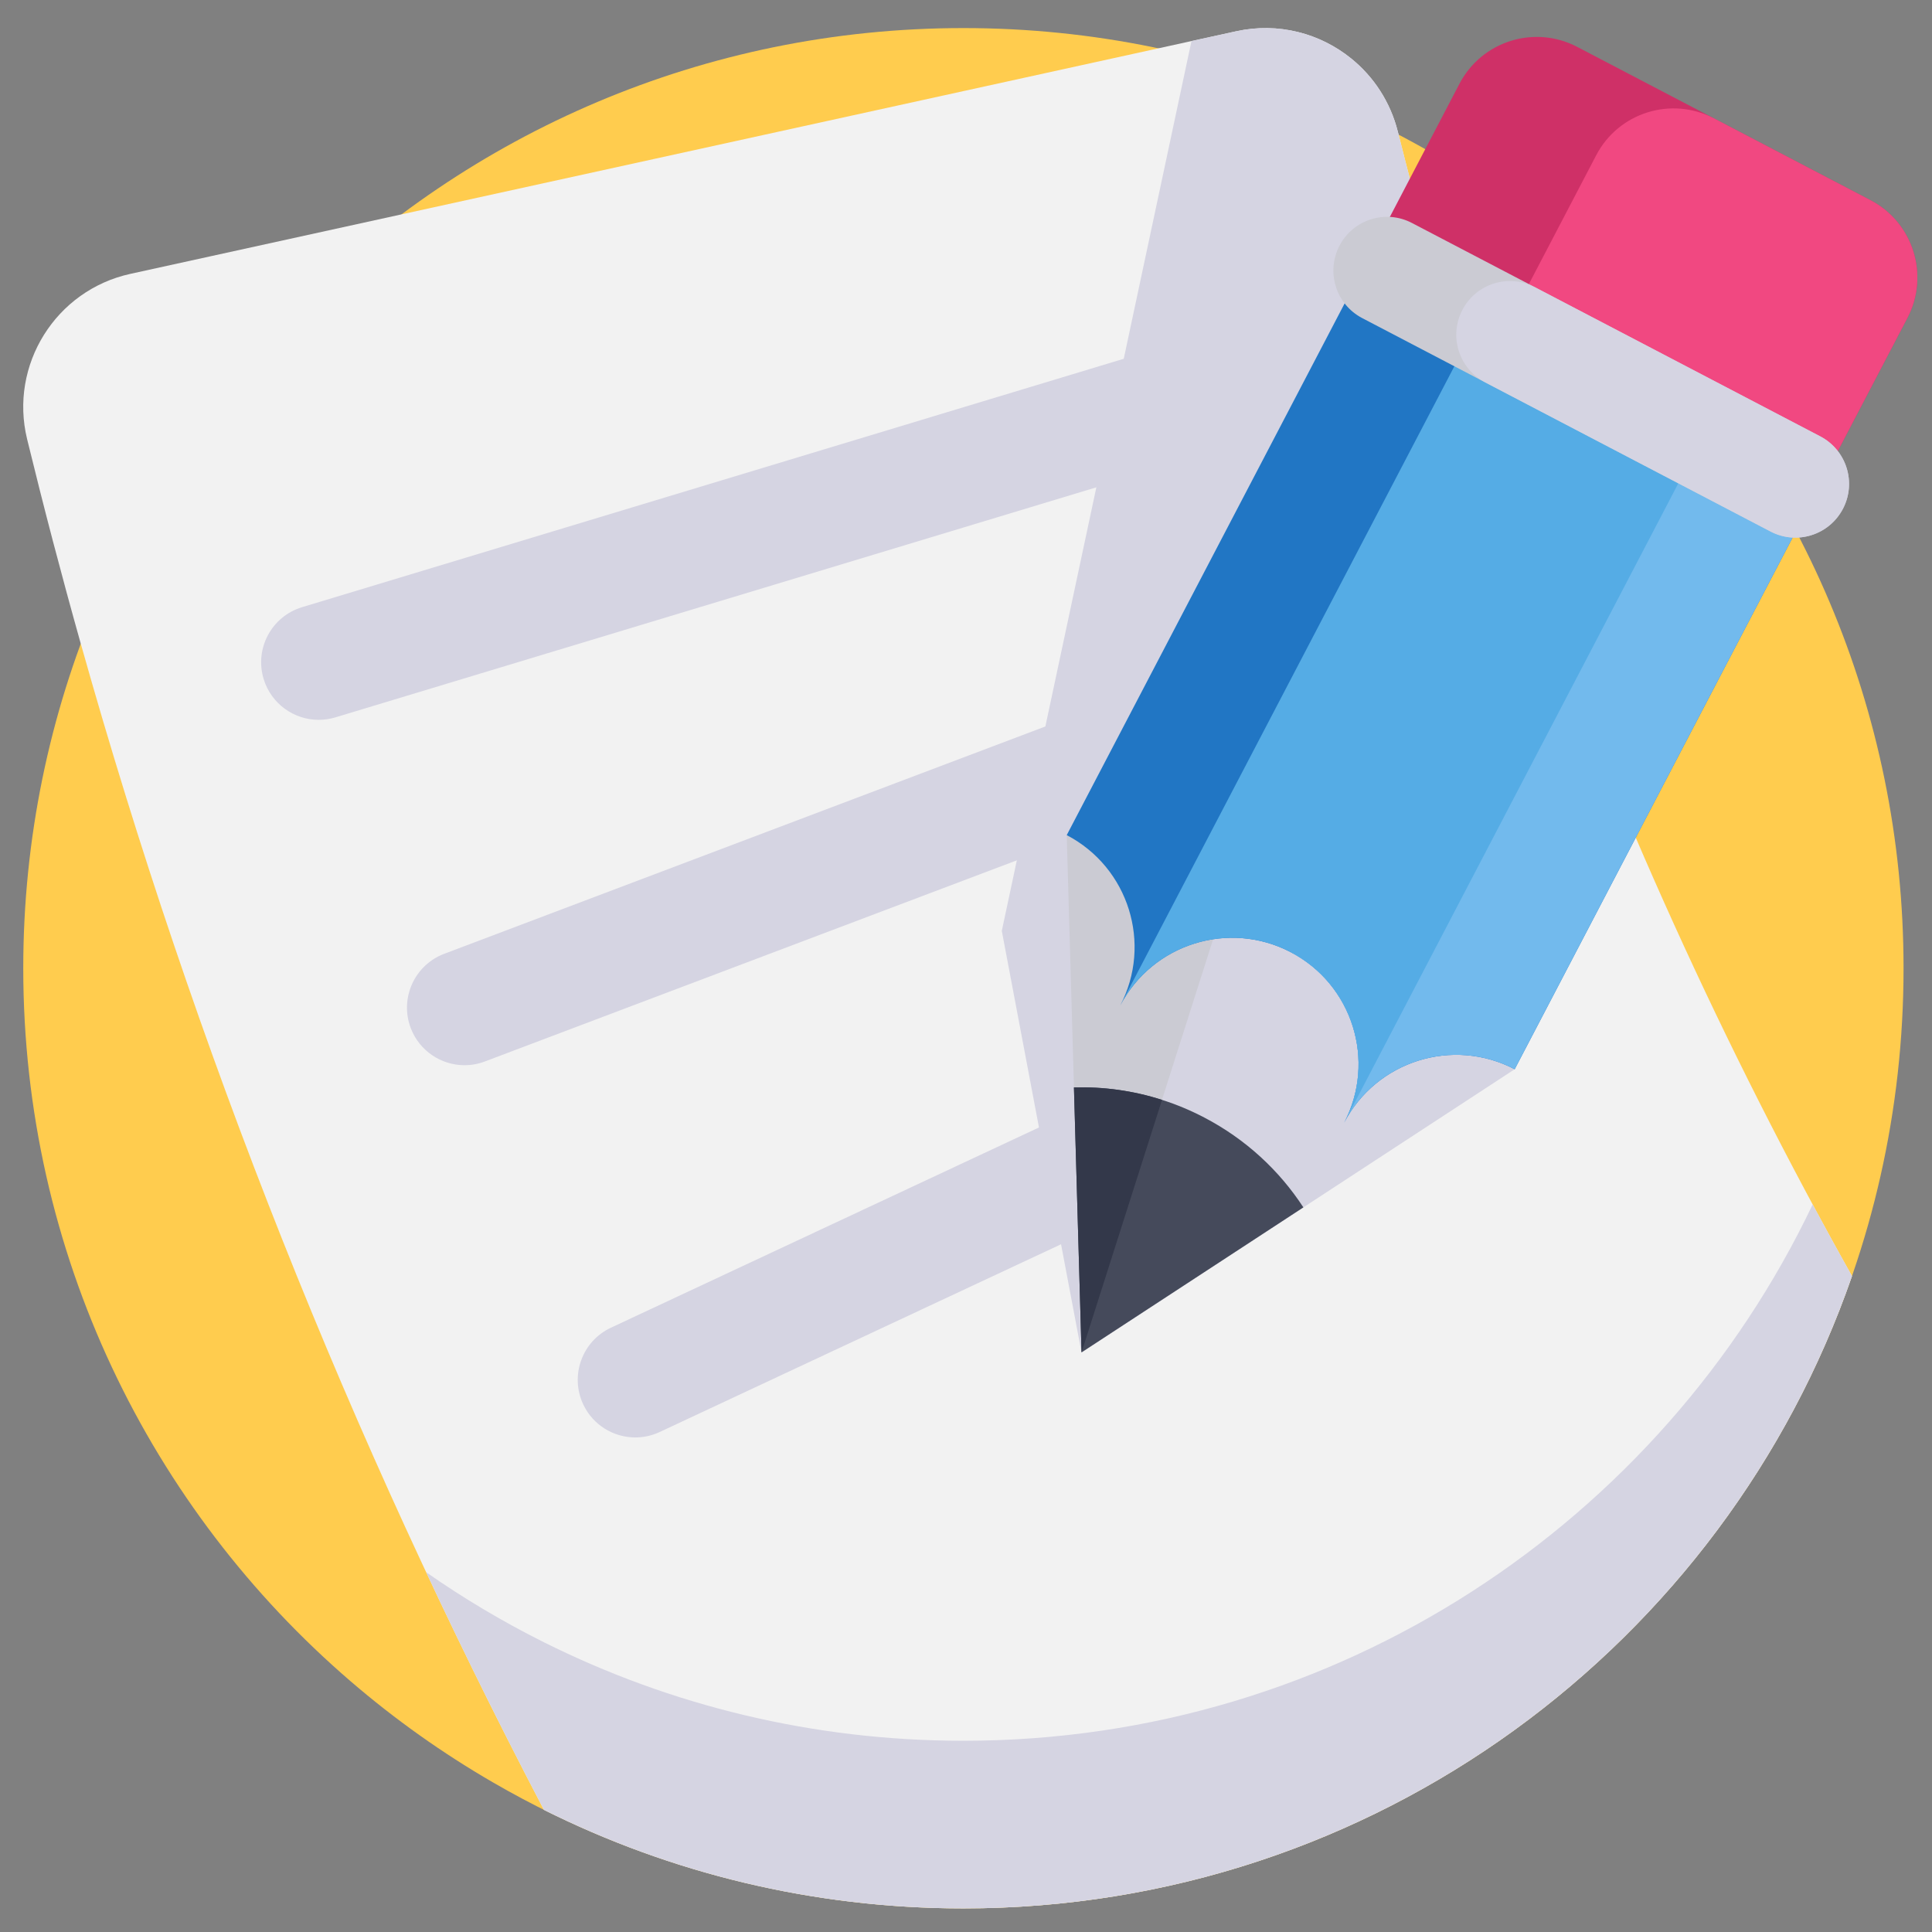
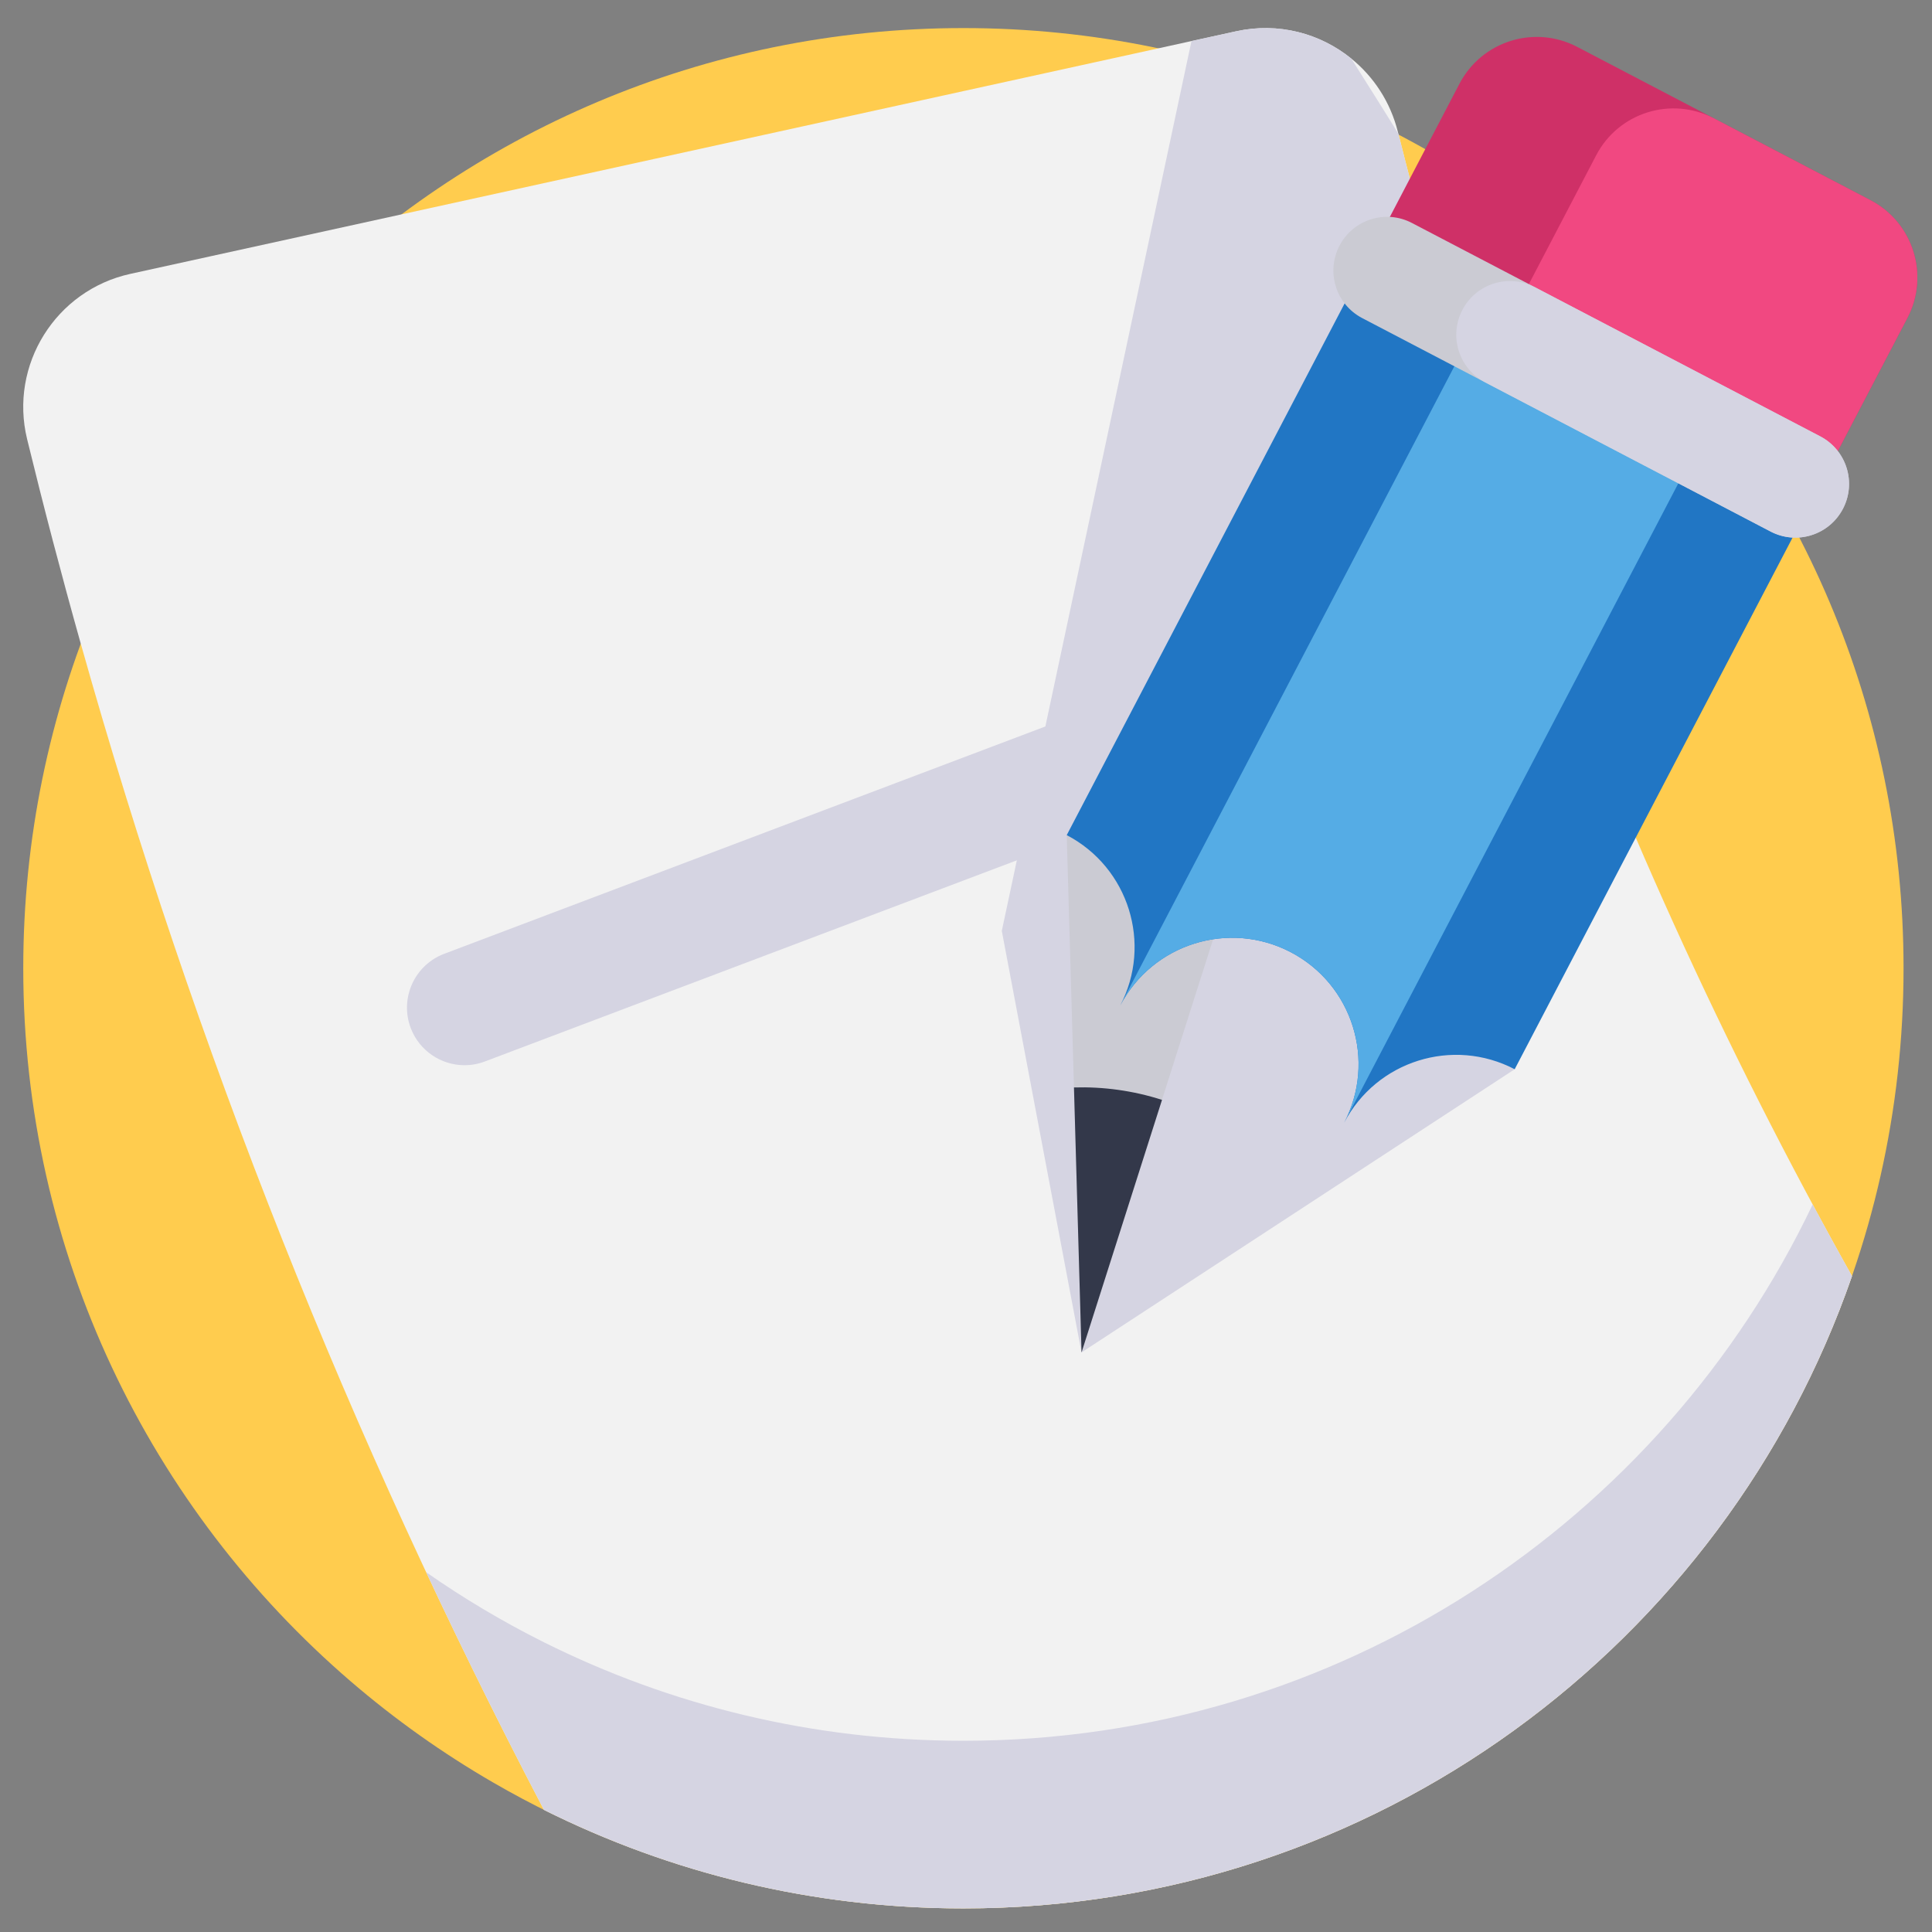
<svg xmlns="http://www.w3.org/2000/svg" width="51" height="51" viewBox="0 0 51 51" fill="none">
  <rect x="0" y="0" width="51" height="51" fill="#808080" stroke="none" />
  <g clip-path="url(#clip0_22_71)">
    <path d="M50.249 25.559C50.249 33.09 46.894 39.838 41.597 44.389C40.438 45.387 39.185 46.278 37.852 47.049C36.833 47.641 35.766 48.161 34.661 48.604C33.53 49.057 32.359 49.429 31.154 49.713C29.855 50.02 28.518 50.225 27.149 50.318C26.582 50.357 26.009 50.377 25.431 50.377C24.854 50.377 24.281 50.357 23.713 50.318C22.345 50.225 21.007 50.02 19.708 49.713C18.503 49.429 17.332 49.057 16.202 48.604C15.097 48.161 14.03 47.641 13.01 47.049C11.678 46.278 10.424 45.386 9.264 44.389C3.968 39.837 0.614 33.089 0.614 25.559C0.614 11.852 11.725 0.741 25.431 0.741C39.138 0.741 50.249 11.852 50.249 25.559Z" fill="#FFCC4E" />
    <path d="M48.888 33.686C45.523 43.401 36.292 50.377 25.431 50.377C21.453 50.377 17.692 49.441 14.359 47.776C9.231 37.978 5.131 27.661 2.132 16.991C1.629 15.202 1.157 13.402 0.716 11.594C0.238 9.633 1.471 7.661 3.443 7.229C5.828 6.706 8.213 6.183 10.598 5.659C17.259 4.198 23.918 2.736 30.578 1.276C30.869 1.212 31.161 1.148 31.451 1.084C31.846 0.998 32.24 0.911 32.635 0.825C33.745 0.582 34.847 0.879 35.669 1.545C36.258 2.021 36.703 2.688 36.9 3.48C36.906 3.504 36.913 3.53 36.92 3.554C37.349 5.27 37.815 6.975 38.318 8.667C38.927 10.72 39.59 12.754 40.305 14.769C42.624 21.305 45.495 27.633 48.888 33.686Z" fill="#F2F2F2" />
-     <path d="M38.318 8.667L28.549 35.7L26.445 24.573L31.452 1.084C31.846 0.998 32.24 0.911 32.635 0.825C33.745 0.582 34.847 0.879 35.669 1.545C36.258 2.021 36.703 2.688 36.901 3.48C36.907 3.504 36.913 3.53 36.92 3.554C37.349 5.27 37.815 6.975 38.318 8.667Z" fill="#D5D4E2" />
+     <path d="M38.318 8.667L28.549 35.7L26.445 24.573L31.452 1.084C31.846 0.998 32.24 0.911 32.635 0.825C33.745 0.582 34.847 0.879 35.669 1.545C36.907 3.504 36.913 3.53 36.92 3.554C37.349 5.27 37.815 6.975 38.318 8.667Z" fill="#D5D4E2" />
    <path d="M48.888 33.686C45.523 43.401 36.292 50.377 25.431 50.377C21.453 50.377 17.692 49.441 14.359 47.776C13.276 45.708 12.239 43.616 11.25 41.503C12.236 42.192 13.275 42.811 14.359 43.352C17.692 45.016 21.453 45.952 25.431 45.952C35.322 45.952 43.863 40.166 47.85 31.794C48.19 32.428 48.536 33.058 48.888 33.686Z" fill="#D5D4E2" />
-     <path d="M8.413 19.002C7.761 19.002 7.158 18.579 6.959 17.922C6.716 17.119 7.17 16.271 7.974 16.028L34.109 8.127C34.912 7.884 35.76 8.338 36.003 9.141C36.245 9.945 35.791 10.793 34.988 11.036L8.853 18.937C8.707 18.981 8.559 19.002 8.413 19.002Z" fill="#D5D4E2" />
    <path d="M12.263 28.119C11.649 28.119 11.072 27.744 10.842 27.137C10.545 26.352 10.941 25.475 11.726 25.178L35.834 16.061C36.619 15.764 37.496 16.16 37.793 16.945C38.09 17.73 37.694 18.607 36.909 18.904L12.8 28.02C12.623 28.087 12.442 28.119 12.263 28.119Z" fill="#D5D4E2" />
-     <path d="M16.772 37.945C16.2 37.945 15.652 37.621 15.394 37.069C15.039 36.309 15.367 35.404 16.127 35.048L31.068 28.059C31.828 27.703 32.733 28.031 33.088 28.791C33.444 29.552 33.116 30.456 32.356 30.812L17.415 37.801C17.206 37.899 16.987 37.945 16.772 37.945Z" fill="#D5D4E2" />
    <path d="M39.984 28.225L34.406 31.872L28.55 35.7L28.35 28.706L28.159 22.045L30.878 22.164L38.185 22.486L39.984 28.225Z" fill="#D5D4E2" />
    <path d="M28.55 35.7L28.35 28.706L28.159 22.045L30.878 22.164L32.023 24.795L28.55 35.7Z" fill="#CBCBD3" />
    <path d="M50.351 8.392L47.971 12.944L36.147 6.763L38.526 2.211C39.115 1.084 40.506 0.648 41.633 1.237L49.376 5.285C50.504 5.874 50.94 7.265 50.351 8.392Z" fill="#CF3067" />
    <path d="M50.351 8.392L47.971 12.944L39.757 8.65L42.136 4.098C42.725 2.971 44.116 2.535 45.243 3.124L49.377 5.285C50.504 5.874 50.94 7.265 50.351 8.392Z" fill="#F14881" />
    <path d="M47.917 13.048L39.984 28.225C38.351 27.372 36.336 28.004 35.483 29.636C36.336 28.004 35.704 25.988 34.072 25.135C32.439 24.282 30.424 24.913 29.57 26.546C30.424 24.913 29.792 22.898 28.159 22.045L36.092 6.867L47.917 13.048Z" fill="#2176C4" />
-     <path d="M47.917 13.048L39.984 28.225C38.351 27.372 36.336 28.004 35.483 29.636C36.336 28.004 35.704 25.988 34.072 25.135L42.005 9.958L47.917 13.048Z" fill="#72BAED" />
    <path d="M44.96 11.503L35.483 29.636C36.336 28.004 35.704 25.988 34.072 25.135C32.439 24.282 30.424 24.914 29.57 26.546L39.048 8.413L44.96 11.503Z" fill="#55ACE5" />
    <path d="M48.649 13.431C48.467 13.778 48.163 14.019 47.817 14.127C47.472 14.236 47.084 14.212 46.737 14.03L35.959 8.397C35.265 8.034 34.997 7.179 35.36 6.485C35.541 6.137 35.846 5.897 36.191 5.789C36.537 5.68 36.924 5.704 37.272 5.886L48.05 11.519C48.743 11.882 49.012 12.737 48.649 13.431Z" fill="#CBCBD3" />
    <path d="M48.649 13.431C48.467 13.778 48.163 14.019 47.817 14.127C47.472 14.236 47.084 14.212 46.737 14.03L39.203 10.092C38.509 9.73 38.241 8.874 38.604 8.18C38.785 7.833 39.09 7.592 39.435 7.484C39.781 7.376 40.168 7.4 40.516 7.581L48.05 11.519C48.743 11.882 49.012 12.737 48.649 13.431Z" fill="#D5D4E2" />
-     <path d="M34.406 31.872L28.55 35.7L28.349 28.706C29.124 28.683 29.91 28.789 30.674 29.034C31.053 29.154 31.426 29.31 31.79 29.5C32.89 30.075 33.773 30.901 34.406 31.872Z" fill="#454A5B" />
    <path d="M28.55 35.7L28.35 28.706C29.124 28.683 29.91 28.789 30.674 29.034L28.55 35.7Z" fill="#33384A" />
  </g>
  <defs>
    <clipPath id="clip0_22_71">
      <rect width="50" height="50" fill="white" transform="translate(0.613 0.559)" />
    </clipPath>
  </defs>
</svg>